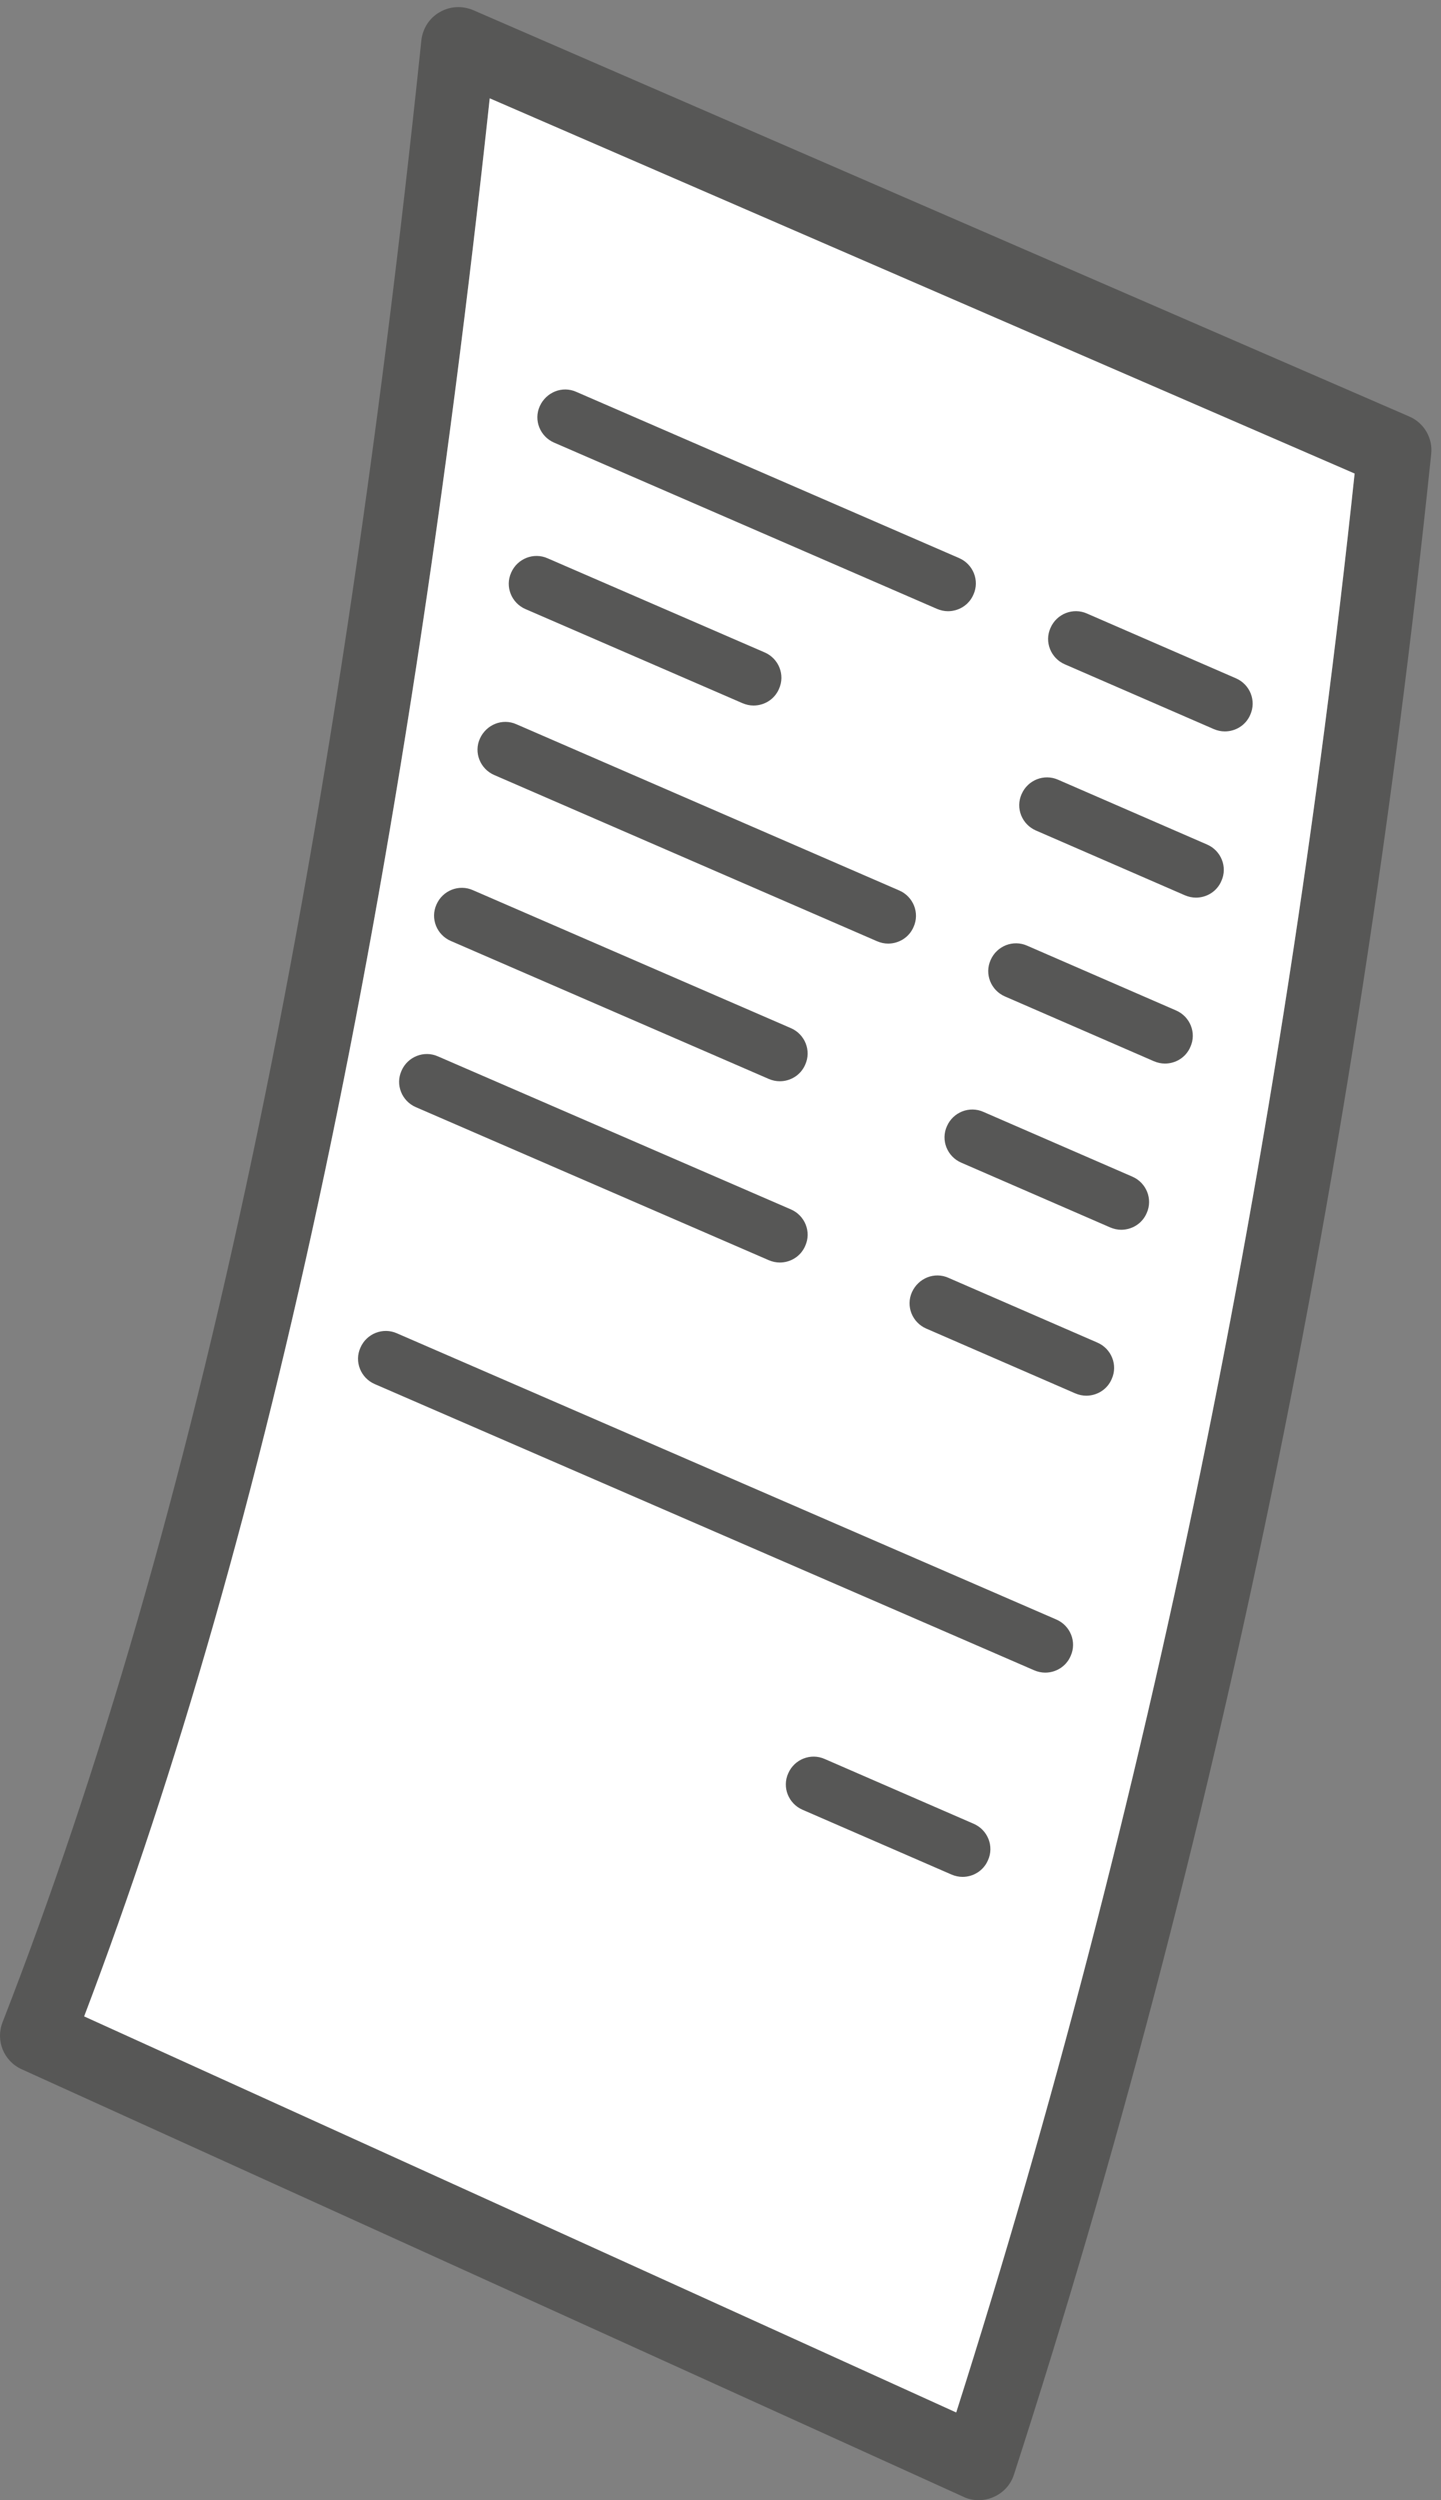
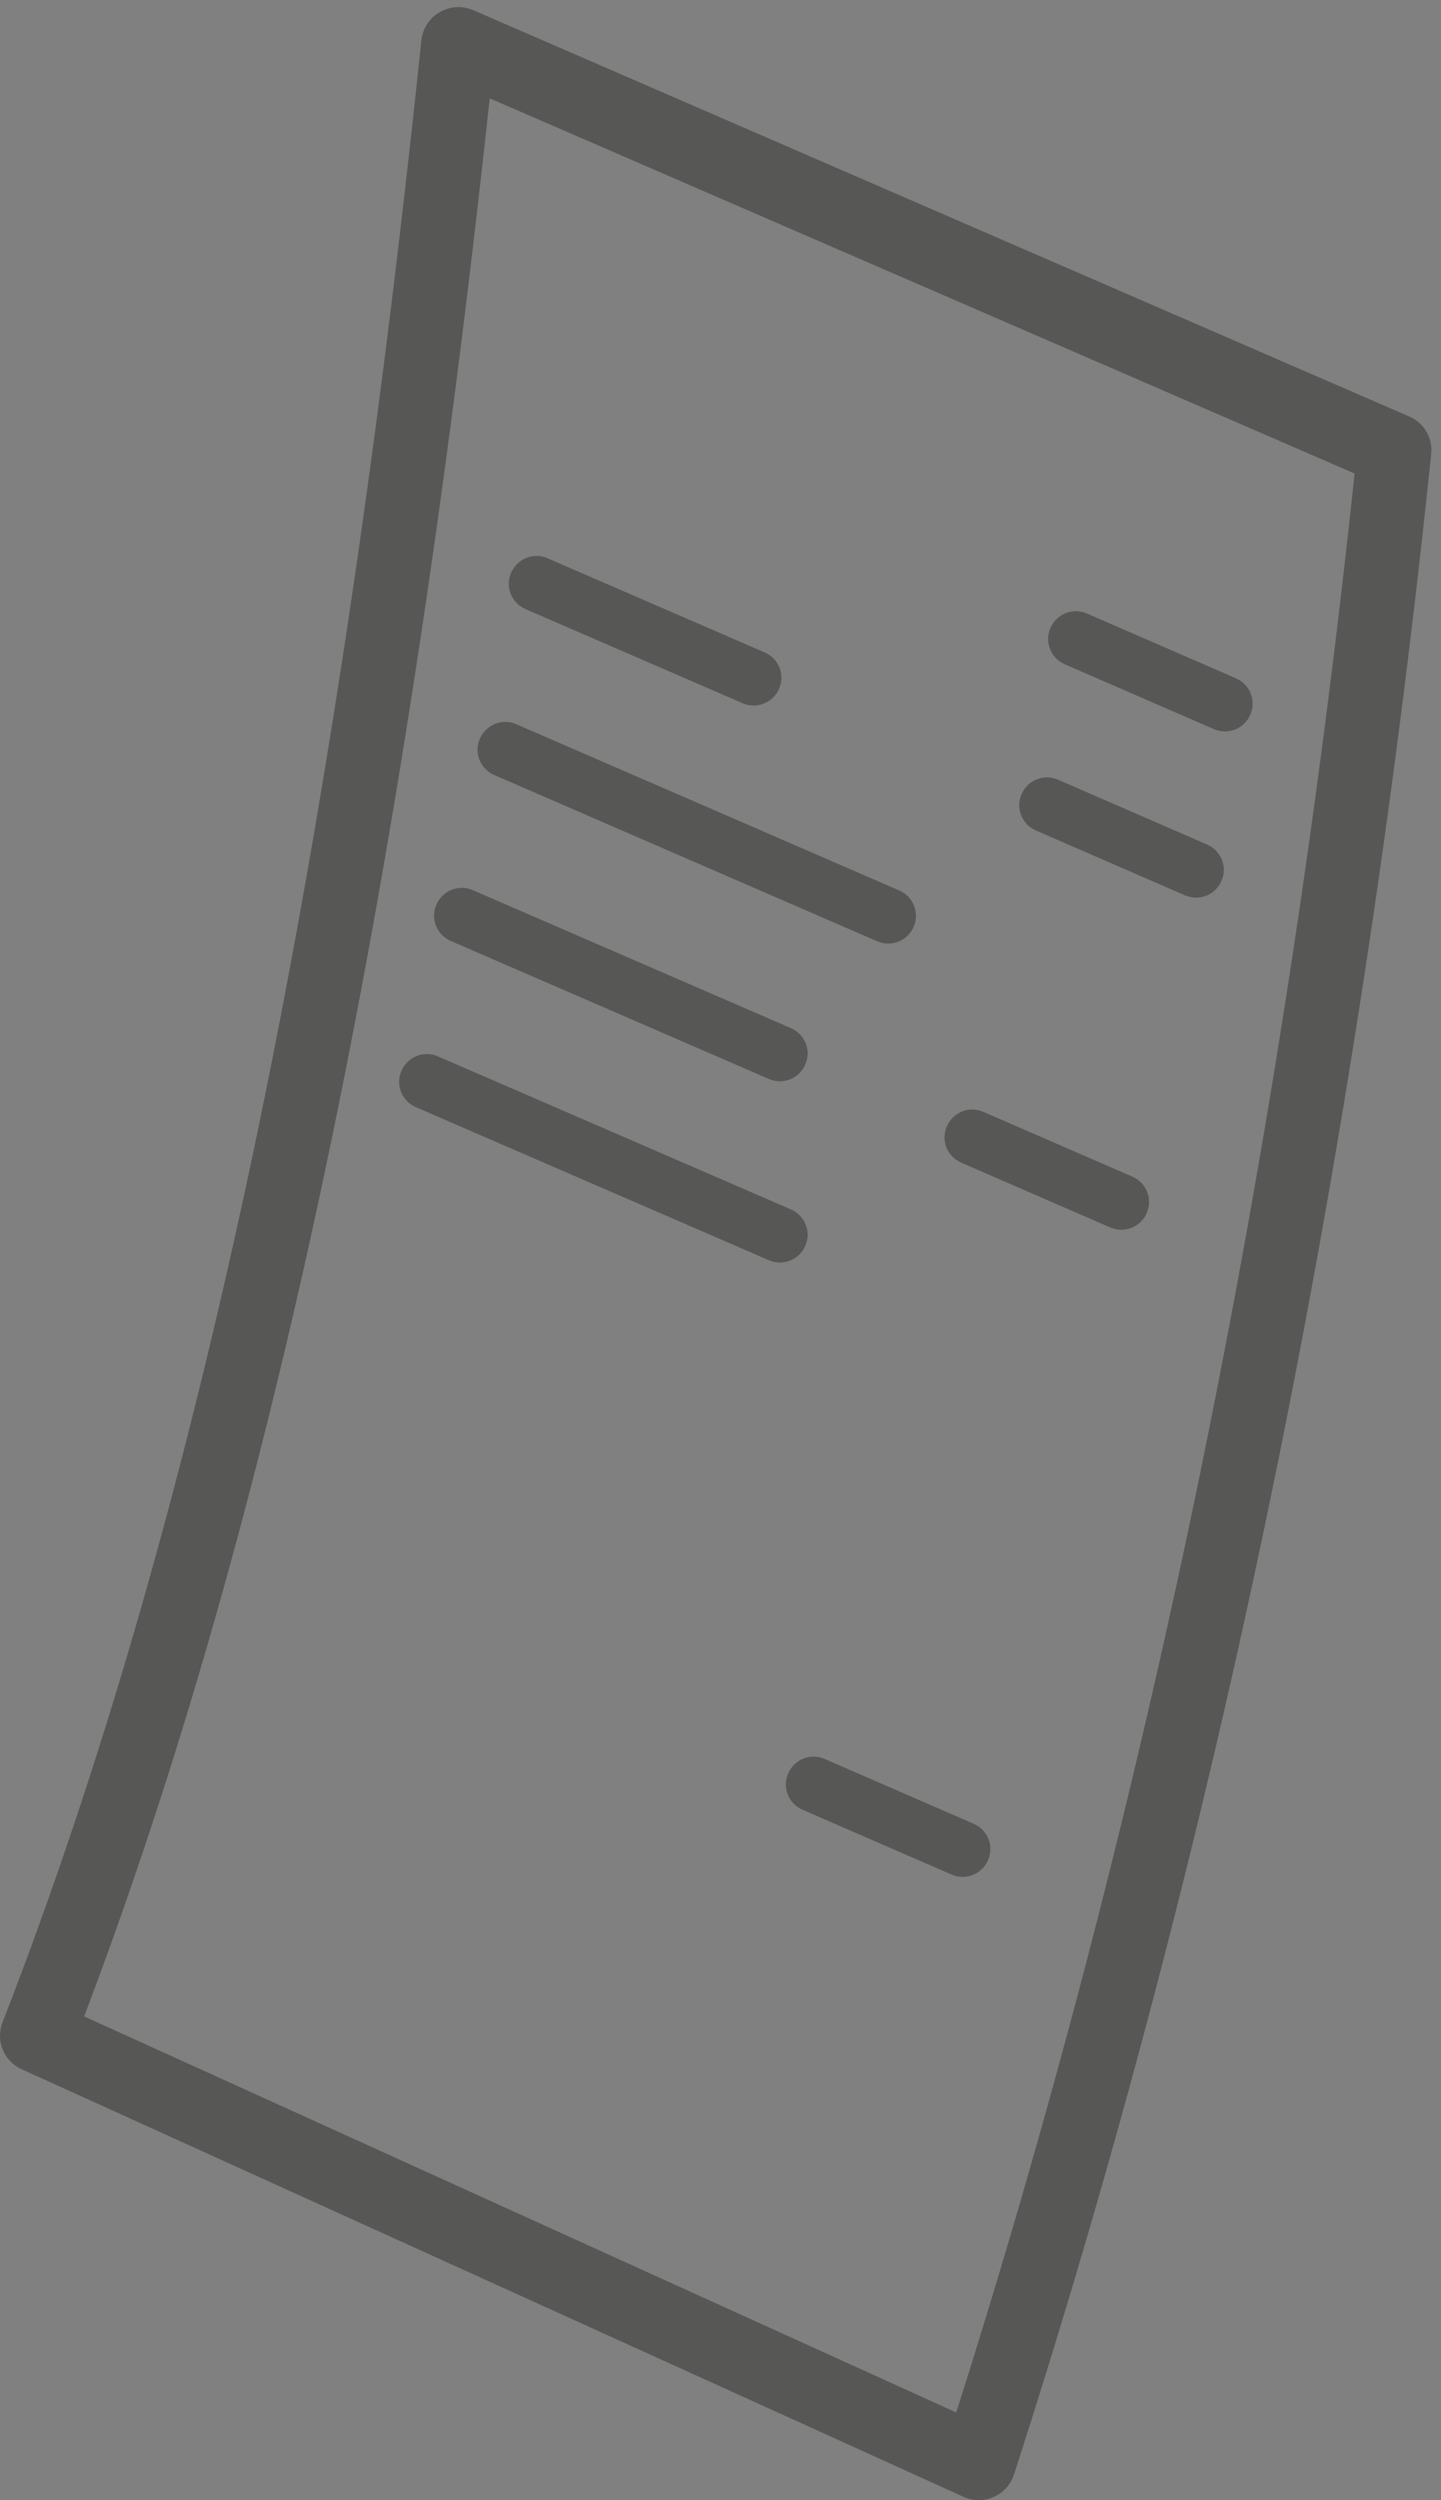
<svg xmlns="http://www.w3.org/2000/svg" width="83" height="144" viewBox="0 0 83 144" fill="none">
  <rect x="0" y="0" width="83" height="144" fill="#808080" stroke="none" />
  <path d="M56.373 144C56.068 144 55.763 143.939 55.488 143.802L1.247 119.179C0.209 118.707 -0.264 117.52 0.148 116.47C11.378 87.63 19.266 50.3 24.271 2.315C24.347 1.646 24.729 1.037 25.323 0.702C25.919 0.352 26.62 0.322 27.246 0.58L81.168 23.987C82.022 24.352 82.541 25.235 82.434 26.163C78.162 67.283 70.075 106.441 58.403 142.524C58.22 143.102 57.792 143.574 57.228 143.817C56.953 143.939 56.663 144 56.358 144H56.373ZM4.847 116.135L55.077 138.947C66.123 104.219 73.844 66.675 78.024 27.274L28.207 5.664C23.264 51.608 15.604 87.813 4.847 116.135Z" fill="#575756" />
-   <path d="M4.848 116.135L55.077 138.947C66.124 104.219 73.844 66.674 78.025 27.274L28.208 5.663C23.264 51.608 15.605 87.813 4.848 116.135Z" fill="white" />
  <path d="M70.549 42.127C70.335 42.127 70.121 42.082 69.908 41.99L61.333 38.262C60.524 37.912 60.143 36.968 60.509 36.162C60.86 35.355 61.806 34.974 62.614 35.34L71.189 39.068C71.998 39.418 72.379 40.362 72.013 41.169C71.754 41.777 71.159 42.127 70.549 42.127Z" fill="#575756" />
-   <path d="M54.604 35.203C54.39 35.203 54.177 35.157 53.963 35.066L31.915 25.493C31.107 25.143 30.725 24.2 31.091 23.393C31.458 22.587 32.388 22.206 33.197 22.571L55.245 32.144C56.053 32.494 56.435 33.437 56.069 34.244C55.809 34.853 55.214 35.203 54.604 35.203Z" fill="#575756" />
  <path d="M68.885 51.7C68.671 51.7 68.458 51.654 68.244 51.563L59.669 47.834C58.861 47.484 58.479 46.541 58.845 45.734C59.196 44.927 60.142 44.547 60.951 44.912L69.526 48.641C70.335 48.991 70.716 49.934 70.35 50.741C70.091 51.35 69.495 51.7 68.885 51.7Z" fill="#575756" />
  <path d="M43.404 40.636C43.191 40.636 42.977 40.59 42.763 40.499L30.267 35.081C29.458 34.731 29.077 33.787 29.443 32.981C29.794 32.174 30.74 31.794 31.549 32.159L44.045 37.577C44.854 37.927 45.235 38.87 44.869 39.677C44.609 40.286 44.014 40.636 43.404 40.636Z" fill="#575756" />
-   <path d="M67.1 61.257C66.886 61.257 66.672 61.211 66.459 61.12L57.884 57.391C57.075 57.041 56.694 56.097 57.06 55.291C57.411 54.484 58.357 54.104 59.166 54.469L67.74 58.198C68.549 58.548 68.931 59.491 68.564 60.298C68.305 60.907 67.71 61.257 67.1 61.257Z" fill="#575756" />
  <path d="M51.156 54.347C50.942 54.347 50.728 54.302 50.515 54.21L28.467 44.638C27.659 44.288 27.277 43.344 27.643 42.538C28.009 41.731 28.94 41.351 29.749 41.716L51.797 51.288C52.605 51.638 52.987 52.582 52.62 53.389C52.361 53.997 51.766 54.347 51.156 54.347Z" fill="#575756" />
  <path d="M64.582 70.829C64.368 70.829 64.155 70.784 63.941 70.692L55.366 66.964C54.558 66.614 54.176 65.67 54.542 64.864C54.893 64.057 55.839 63.677 56.648 64.042L65.223 67.77C66.032 68.121 66.413 69.064 66.047 69.871C65.787 70.479 65.192 70.829 64.582 70.829Z" fill="#575756" />
  <path d="M44.915 62.276C44.701 62.276 44.488 62.231 44.274 62.139L25.965 54.195C25.156 53.845 24.774 52.902 25.141 52.095C25.492 51.288 26.438 50.908 27.246 51.273L45.556 59.217C46.364 59.567 46.746 60.511 46.38 61.318C46.12 61.926 45.525 62.276 44.915 62.276Z" fill="#575756" />
-   <path d="M62.568 80.386C62.354 80.386 62.14 80.341 61.927 80.249L53.352 76.521C52.543 76.171 52.162 75.227 52.528 74.421C52.894 73.614 53.825 73.234 54.633 73.599L63.209 77.328C64.017 77.677 64.399 78.621 64.032 79.428C63.773 80.036 63.178 80.386 62.568 80.386Z" fill="#575756" />
  <path d="M44.916 72.716C44.702 72.716 44.489 72.67 44.275 72.579L23.951 63.767C23.143 63.417 22.761 62.474 23.128 61.667C23.478 60.861 24.424 60.48 25.233 60.846L45.557 69.657C46.365 70.007 46.747 70.951 46.38 71.757C46.121 72.366 45.526 72.716 44.916 72.716Z" fill="#575756" />
-   <path d="M60.203 96.336C59.989 96.336 59.776 96.29 59.562 96.199L21.585 79.717C20.777 79.367 20.395 78.423 20.761 77.617C21.112 76.81 22.058 76.43 22.867 76.795L60.844 93.277C61.653 93.627 62.034 94.57 61.668 95.377C61.408 95.986 60.813 96.336 60.203 96.336Z" fill="#575756" />
  <path d="M55.442 108.1C55.228 108.1 55.014 108.054 54.801 107.963L46.226 104.234C45.417 103.884 45.036 102.94 45.402 102.134C45.753 101.327 46.699 100.947 47.508 101.312L56.082 105.041C56.891 105.391 57.273 106.334 56.906 107.141C56.647 107.749 56.052 108.1 55.442 108.1Z" fill="#575756" />
</svg>